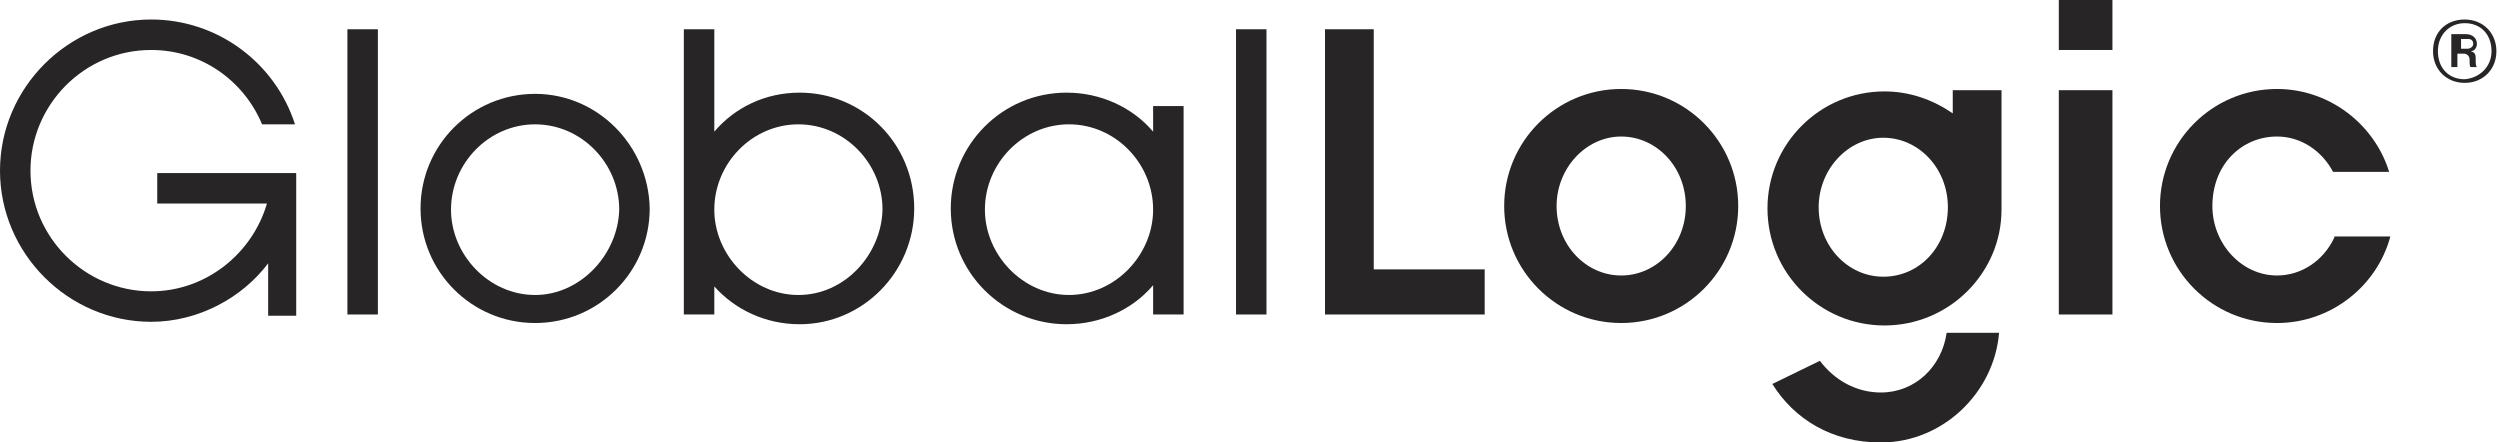
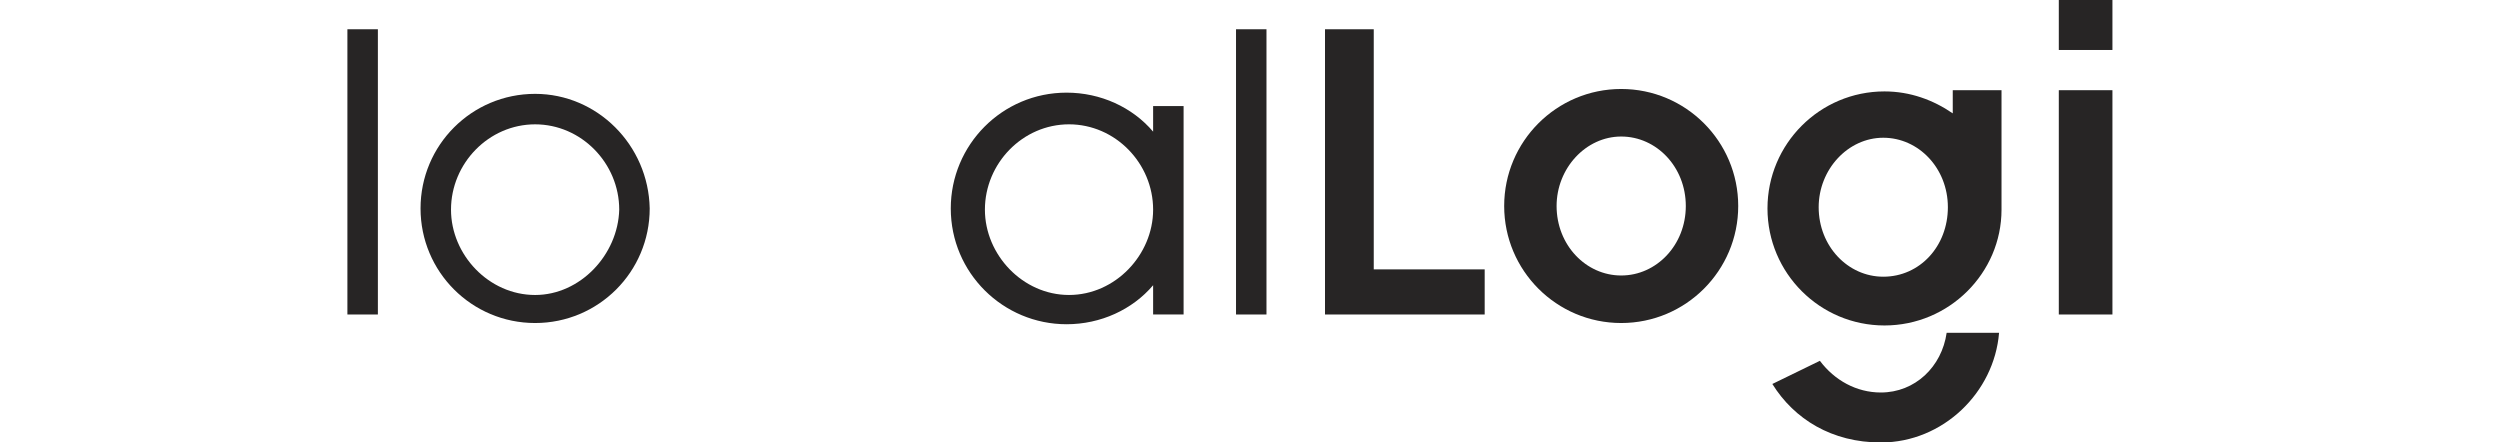
<svg xmlns="http://www.w3.org/2000/svg" width="226" height="40" viewBox="0 0 226 40" fill="none">
-   <path d="M14.215 18.402H24.132C22.81 22.92 18.623 26.336 13.664 26.336C7.714 26.336 2.755 21.488 2.755 15.427C2.755 9.477 7.603 4.518 13.664 4.518C18.182 4.518 22.039 7.273 23.692 11.24H26.667C24.904 5.73 19.725 1.763 13.664 1.763C6.171 1.763 0 7.934 0 15.427C0 22.92 6.171 29.091 13.664 29.091C17.962 29.091 21.928 26.887 24.242 23.802V28.54H26.777V15.648H14.215V18.402Z" fill="#272525" />
  <path d="M34.16 2.645H31.405V28.43H34.16V2.645Z" fill="#272525" />
  <path d="M114.49 2.645H111.736V28.43H114.49V2.645Z" fill="#272525" />
  <path d="M48.375 26.667C44.187 26.667 40.771 23.03 40.771 18.953C40.771 14.766 44.187 11.24 48.375 11.24C52.562 11.24 55.978 14.766 55.978 18.953C55.868 23.03 52.452 26.667 48.375 26.667ZM48.375 8.485C42.645 8.485 38.017 13.113 38.017 18.843C38.017 24.573 42.645 29.201 48.375 29.201C54.105 29.201 58.733 24.573 58.733 18.843C58.623 13.113 53.995 8.485 48.375 8.485Z" fill="#272525" />
-   <path d="M72.176 26.667C67.989 26.667 64.573 23.03 64.573 18.953C64.573 14.766 67.989 11.24 72.176 11.24C76.364 11.24 79.78 14.766 79.78 18.953C79.669 23.03 76.364 26.667 72.176 26.667ZM72.286 8.375C69.201 8.375 66.446 9.697 64.573 11.901V2.645H61.818V28.43H64.573V25.895C66.446 27.989 69.201 29.311 72.286 29.311C78.016 29.311 82.645 24.573 82.645 18.843C82.645 13.003 78.016 8.375 72.286 8.375Z" fill="#272525" />
  <path d="M96.639 26.666C92.452 26.666 89.036 23.03 89.036 18.953C89.036 14.766 92.452 11.239 96.639 11.239C100.826 11.239 104.242 14.766 104.242 18.953C104.242 23.03 100.826 26.666 96.639 26.666ZM104.242 11.901C102.369 9.697 99.504 8.375 96.419 8.375C90.579 8.375 85.95 13.113 85.95 18.843C85.95 24.683 90.689 29.311 96.419 29.311C99.504 29.311 102.369 27.989 104.242 25.785V28.43H106.997V9.587H104.242V11.901Z" fill="#272525" />
  <path d="M190.964 0H186.116V4.518H190.964V0Z" fill="#272525" />
  <path d="M124.187 2.645H119.78V24.352V28.43H134.215V24.352H124.187V2.645Z" fill="#272525" />
  <path d="M190.964 8.154H186.116V28.43H190.964V8.154Z" fill="#272525" />
  <path d="M146.557 24.904C143.361 24.904 140.716 22.149 140.716 18.623C140.716 15.207 143.361 12.342 146.557 12.342C149.752 12.342 152.397 15.097 152.397 18.623C152.397 22.149 149.752 24.904 146.557 24.904ZM146.557 8.044C140.716 8.044 135.978 12.783 135.978 18.623C135.978 24.463 140.716 29.201 146.557 29.201C152.397 29.201 157.135 24.463 157.135 18.623C157.135 12.783 152.397 8.044 146.557 8.044Z" fill="#272525" />
-   <path d="M211.019 21.488C210.028 23.581 208.044 24.904 205.84 24.904C202.645 24.904 200 22.039 200 18.623C200 14.876 202.645 12.342 205.84 12.342C208.044 12.342 209.917 13.664 210.909 15.537H215.978C214.656 11.24 210.579 8.044 205.84 8.044C200 8.044 195.262 12.783 195.262 18.623C195.262 24.463 200 29.201 205.84 29.201C210.689 29.201 214.876 25.895 216.088 21.378H211.019V21.488Z" fill="#272525" />
  <path d="M170.028 35.482C167.824 35.482 165.84 34.38 164.518 32.617L160.22 34.711C162.204 37.907 165.62 40 170.028 40C175.647 40 180.276 35.482 180.716 30.083H175.978C175.537 33.168 173.113 35.482 170.028 35.482Z" fill="#272525" />
  <path d="M170.248 25.014C167.052 25.014 164.408 22.259 164.408 18.733C164.408 15.317 167.052 12.452 170.248 12.452C173.444 12.452 176.088 15.207 176.088 18.733C176.088 22.259 173.554 25.014 170.248 25.014ZM176.529 10.248C174.766 9.036 172.672 8.264 170.358 8.264C164.518 8.264 159.78 13.003 159.78 18.843C159.78 24.683 164.518 29.422 170.358 29.422C176.198 29.422 180.937 24.683 180.937 18.953V8.154H176.529V10.248Z" fill="#272525" />
-   <path d="M219.945 4.628C219.945 2.865 221.157 1.763 222.81 1.763C224.463 1.763 225.675 2.975 225.675 4.628C225.675 6.281 224.463 7.493 222.81 7.493C221.157 7.493 219.945 6.281 219.945 4.628ZM225.234 4.628C225.234 3.086 224.242 2.094 222.81 2.094C221.488 2.094 220.386 3.086 220.386 4.628C220.386 6.171 221.377 7.163 222.81 7.163C224.132 7.052 225.234 6.061 225.234 4.628ZM221.598 3.086H222.92C223.471 3.086 223.912 3.416 223.912 3.967C223.912 4.298 223.692 4.628 223.361 4.628C223.692 4.738 223.802 4.849 223.802 5.289C223.802 5.73 223.802 5.951 223.912 6.061H223.361C223.251 6.061 223.251 5.73 223.251 5.4C223.251 5.069 223.03 4.849 222.7 4.849H222.149V6.061H221.598V3.086ZM222.369 4.408H223.03C223.361 4.408 223.581 4.187 223.581 3.967C223.581 3.747 223.471 3.526 223.141 3.526H222.479V4.408H222.369Z" fill="#272525" />
</svg>